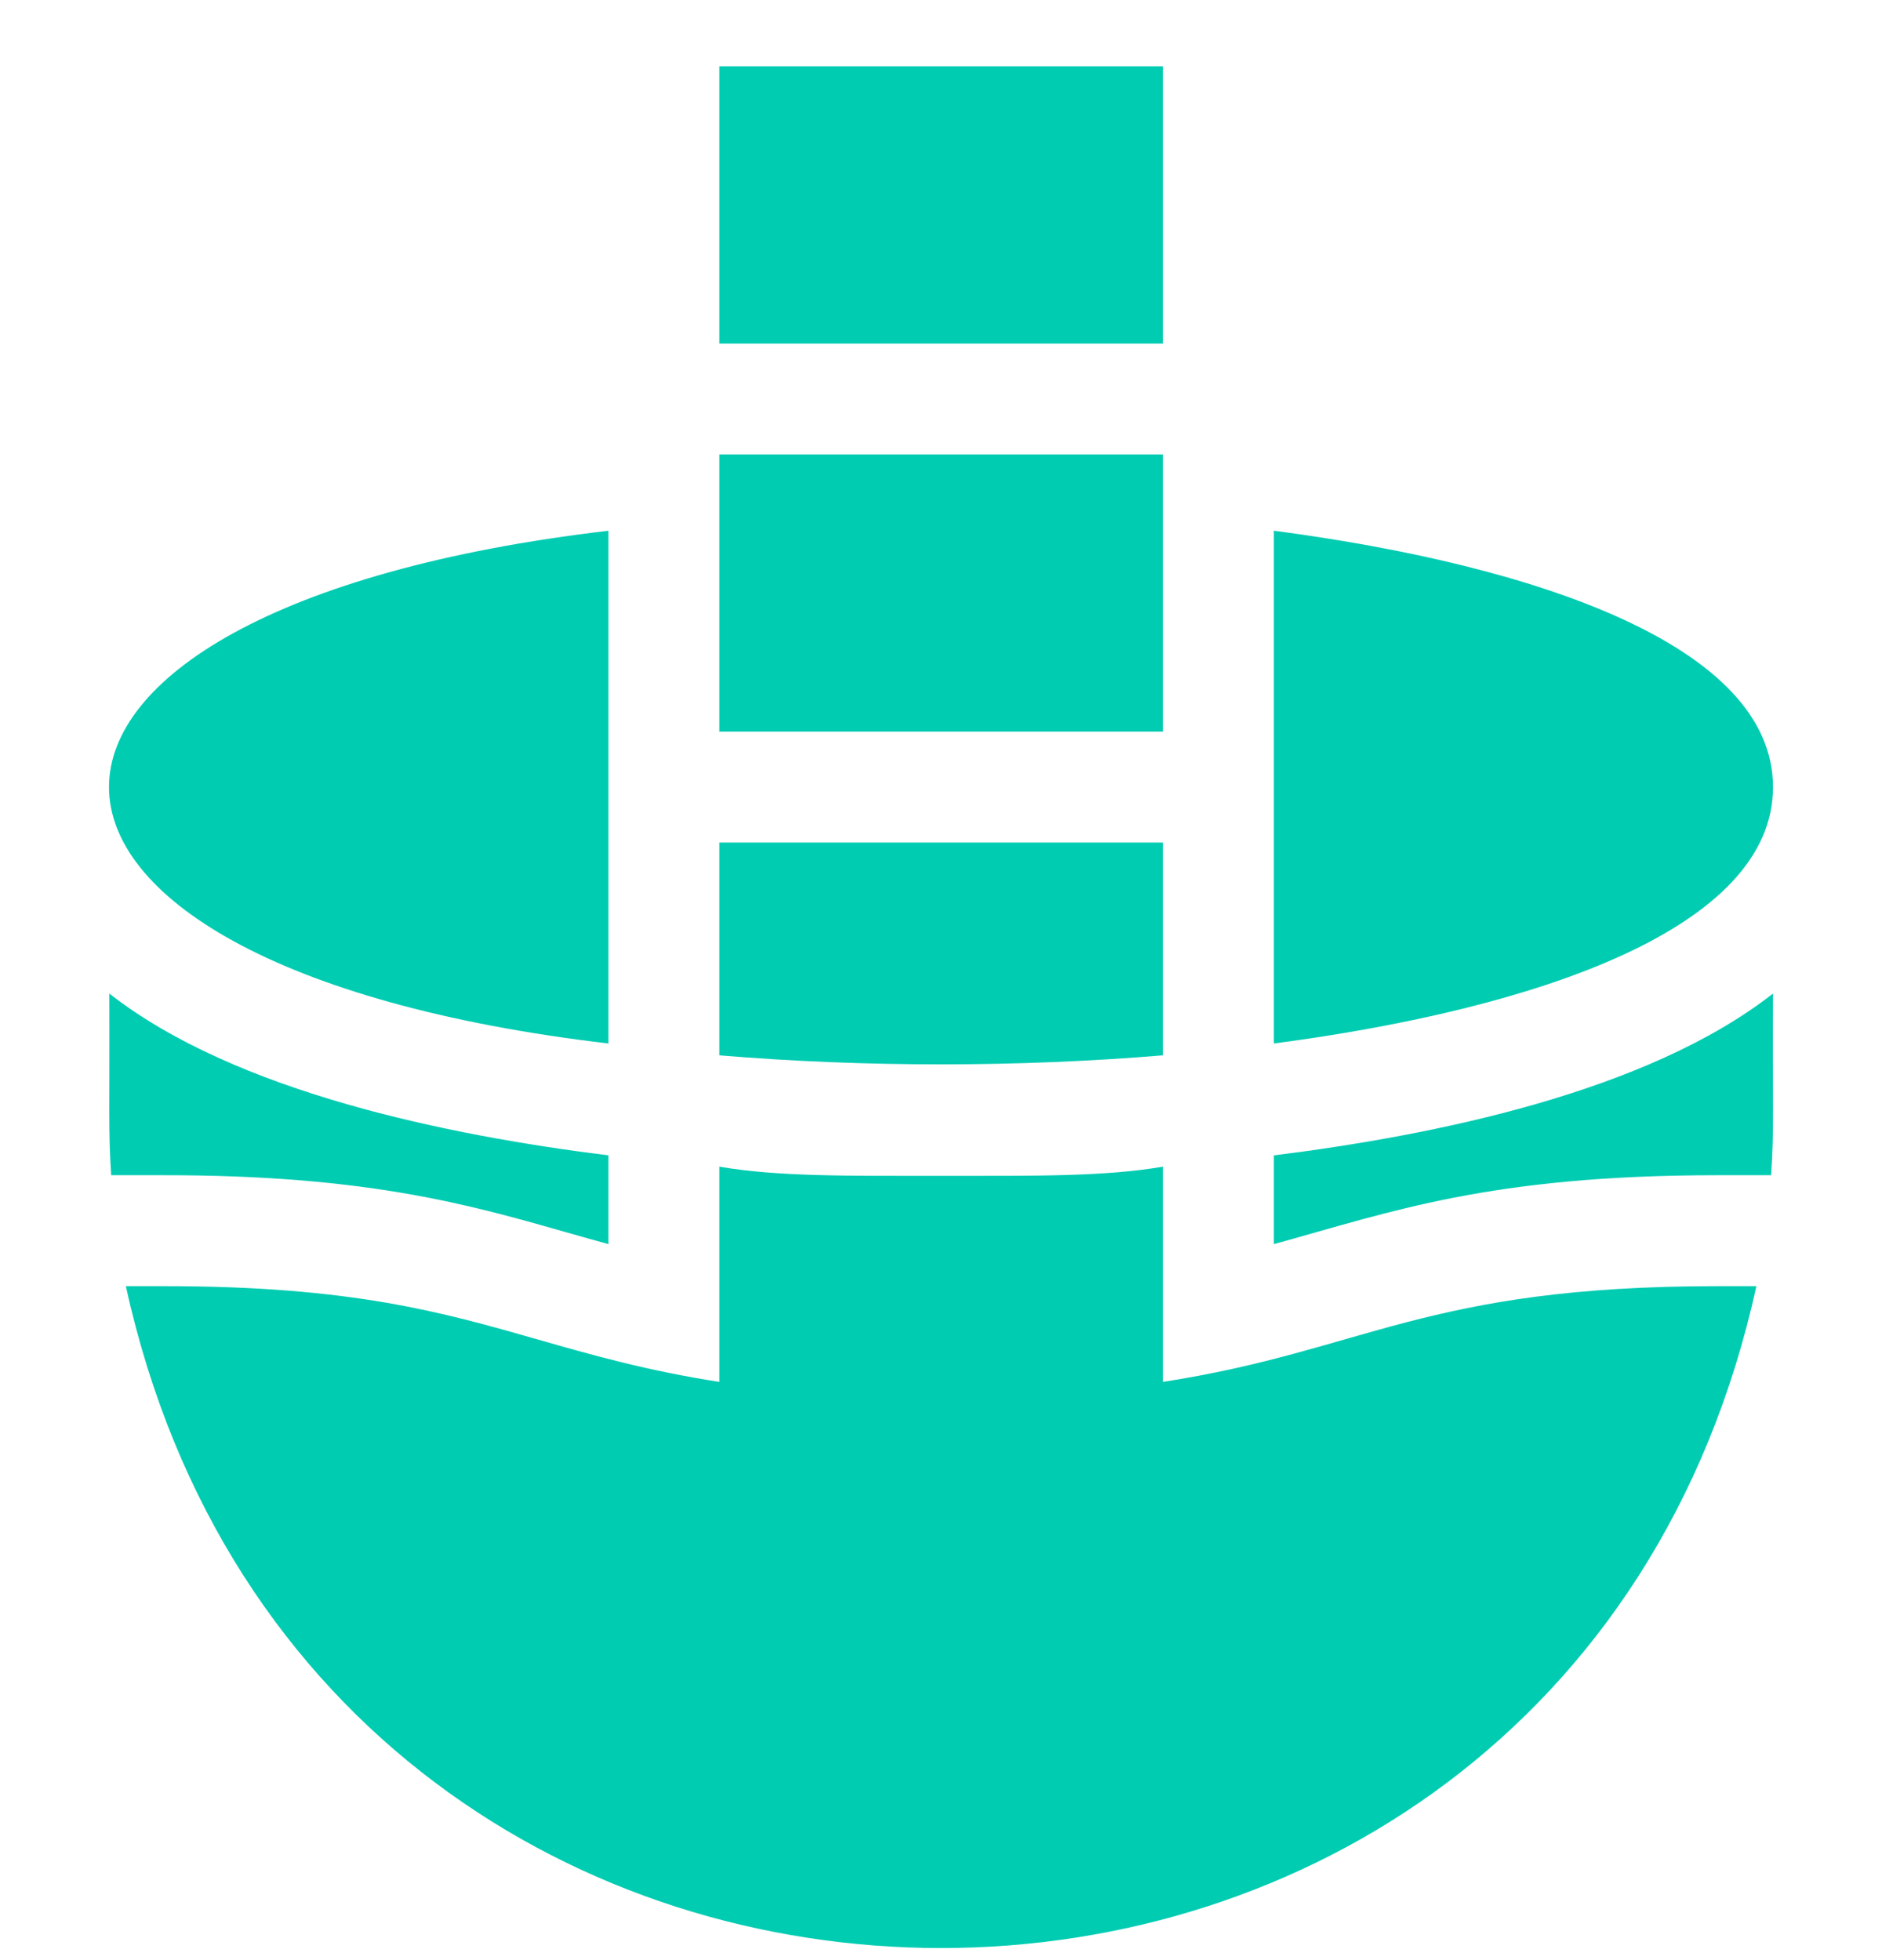
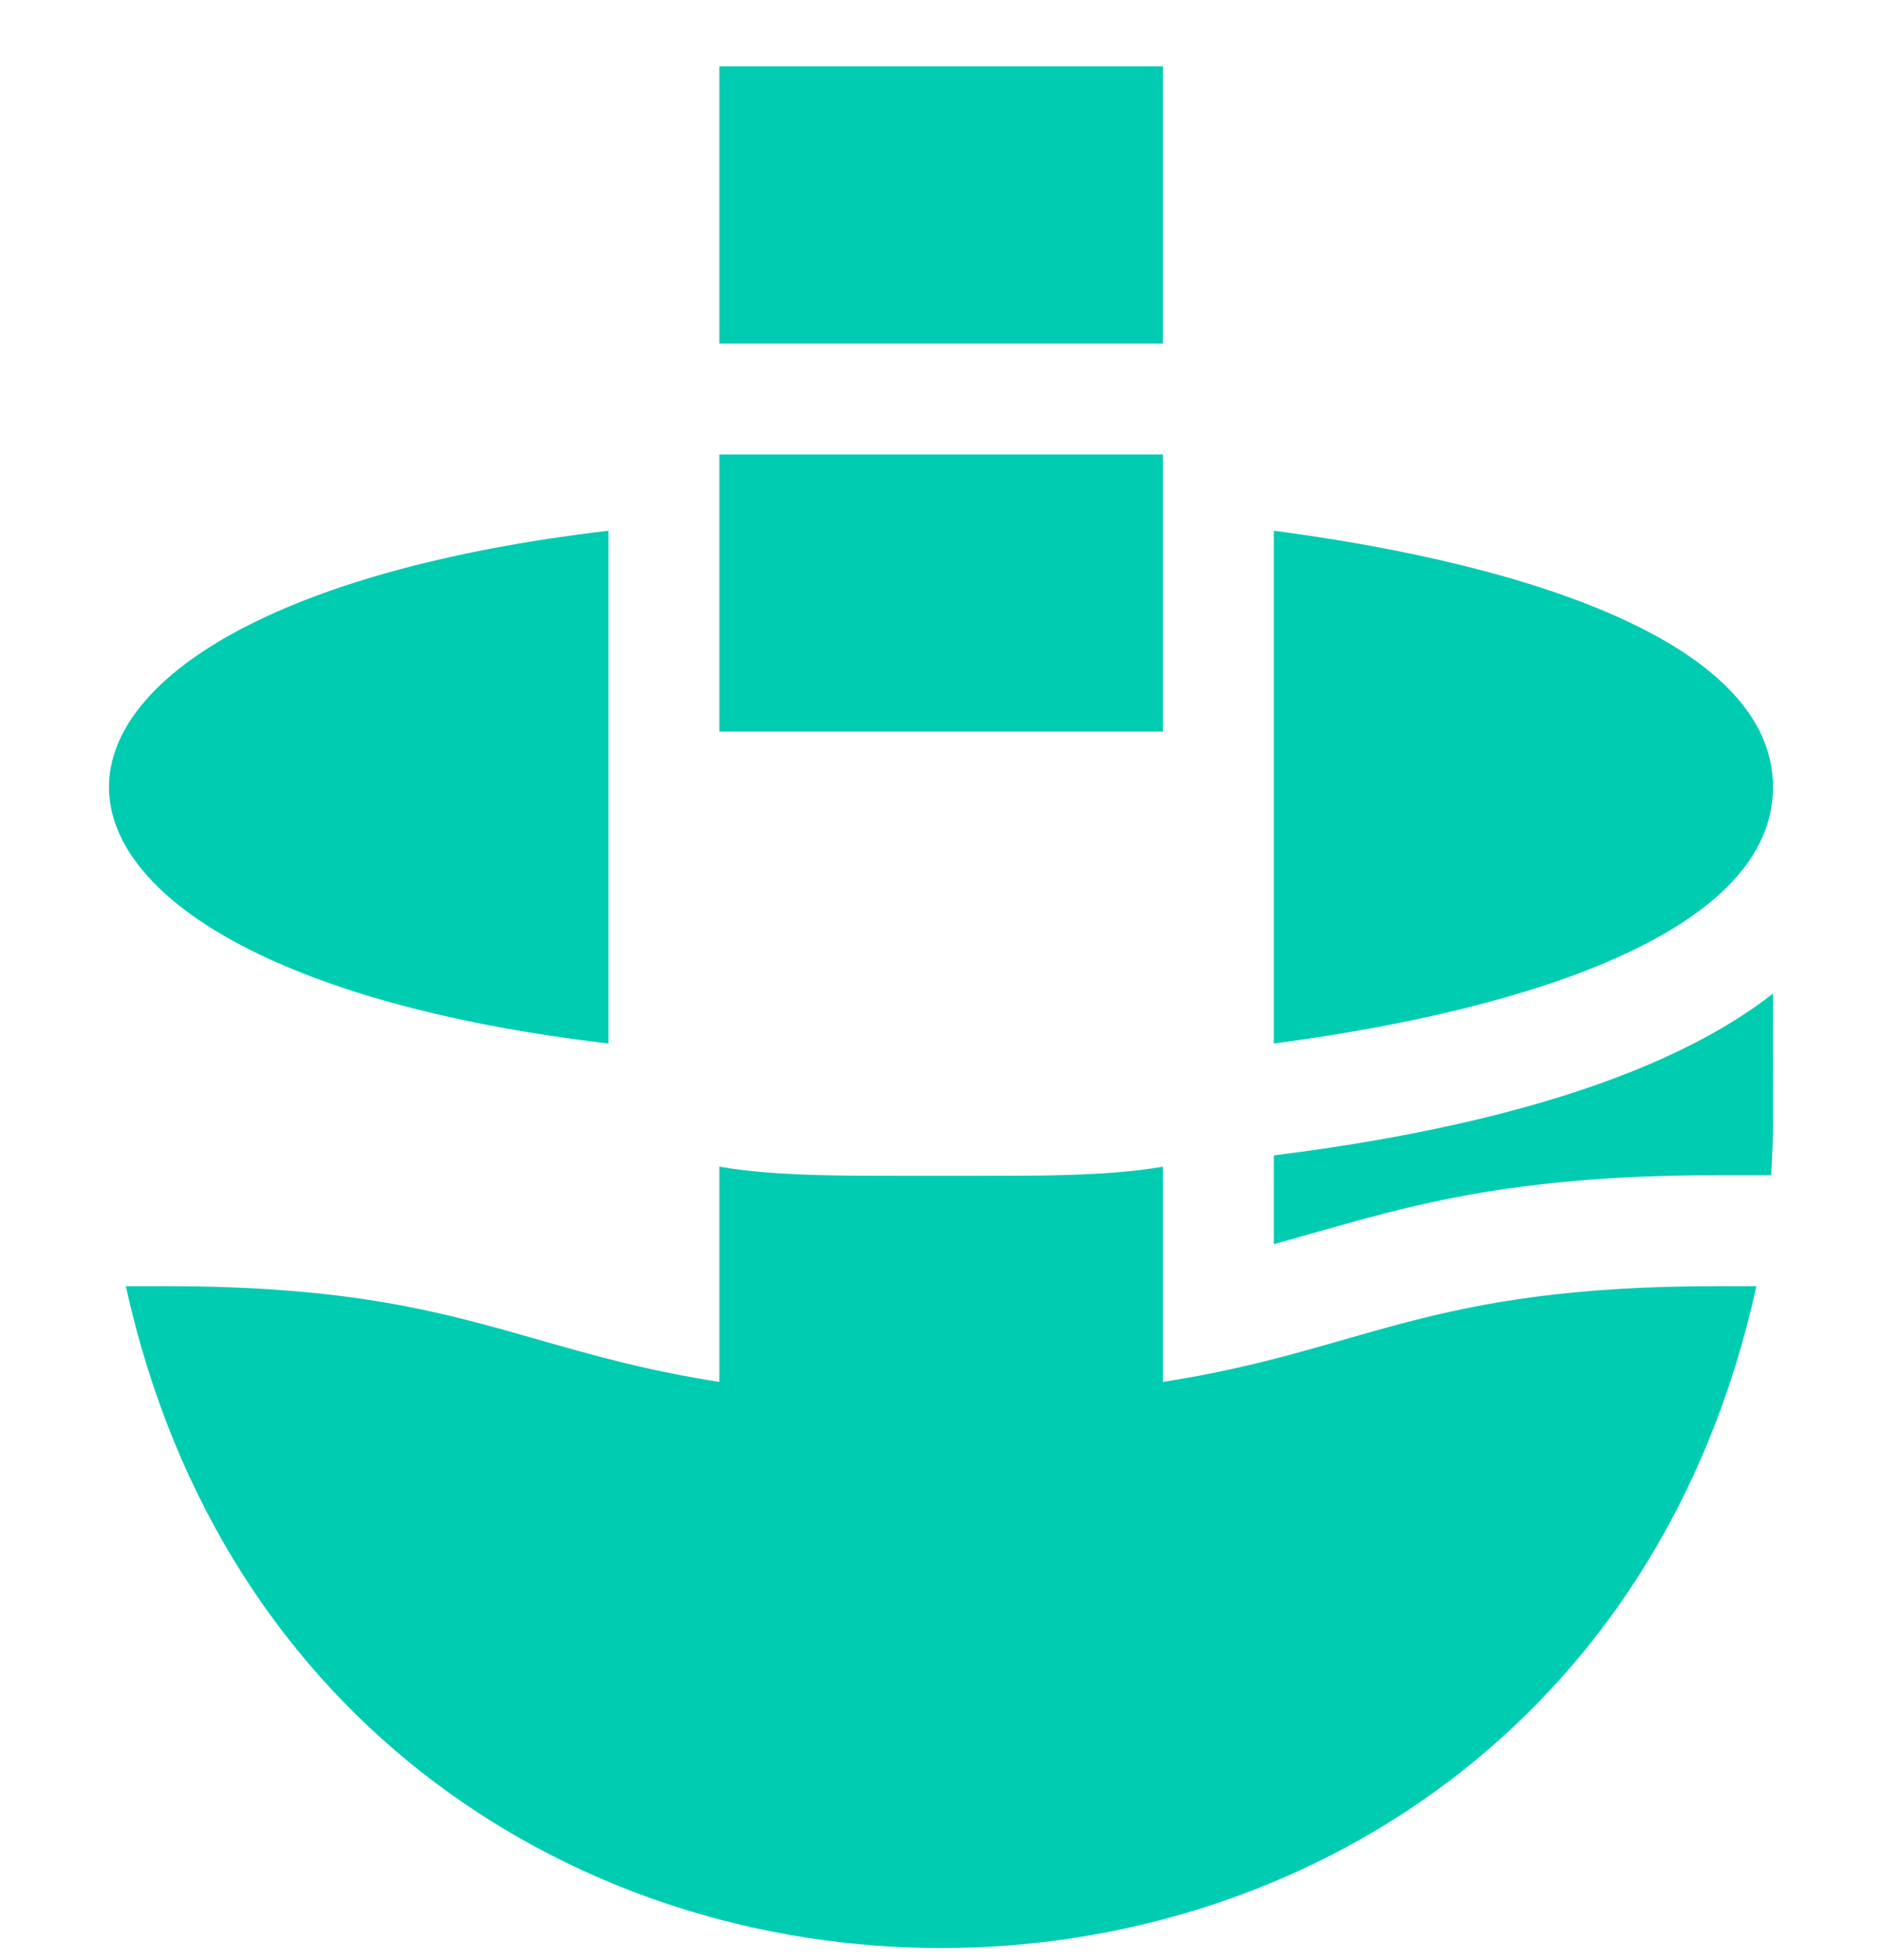
<svg xmlns="http://www.w3.org/2000/svg" width="24" height="25" viewBox="0 0 24 25" fill="none">
  <g clip-path="url(#clip0_88_17)">
-     <path d="M7.246 15.724C7.417 15.773 7.587 15.821 7.759 15.868V14.736C5.721 14.482 3.004 13.932 1.394 12.672C1.4 14.164 1.379 14.399 1.418 14.989H2.101C4.675 14.989 5.982 15.363 7.246 15.724Z" fill="#00CCB2" />
    <path d="M16.245 14.736V15.868C17.73 15.46 18.994 14.989 21.902 14.989H22.586C22.625 14.399 22.604 14.162 22.61 12.672C20.999 13.933 18.28 14.482 16.245 14.736Z" fill="#00CCB2" />
    <path d="M14.83 17.625V14.88C14.088 15.008 13.2 14.997 12.002 14.997C10.803 14.997 9.916 15.008 9.173 14.88V17.625C8.254 17.483 7.549 17.282 6.857 17.084C5.633 16.734 4.477 16.404 2.101 16.404H1.605C4.076 27.663 19.931 27.657 22.398 16.404H21.902C18.17 16.404 17.411 17.226 14.83 17.625Z" fill="#00CCB2" />
    <path d="M22.61 10.039C22.61 8.237 19.602 7.211 16.245 6.769V13.309C19.602 12.867 22.61 11.841 22.61 10.039Z" fill="#00CCB2" />
    <path d="M7.759 13.309V6.769C-0.737 7.769 -0.729 12.311 7.759 13.309Z" fill="#00CCB2" />
    <path d="M14.83 5.796H9.173V9.332H14.83C14.83 8.921 14.83 6.39 14.83 5.796Z" fill="#00CCB2" />
-     <path d="M14.83 13.46V10.746H9.173V13.46C11.013 13.614 12.993 13.613 14.83 13.46Z" fill="#00CCB2" />
    <path d="M9.173 0.846H14.83V4.382H9.173V0.846Z" fill="#00CCB2" />
  </g>
  <defs>
    <clipPath id="clip0_88_17">
      <rect width="24" height="24" fill="white" transform="translate(0 0.846)" />
    </clipPath>
  </defs>
</svg>